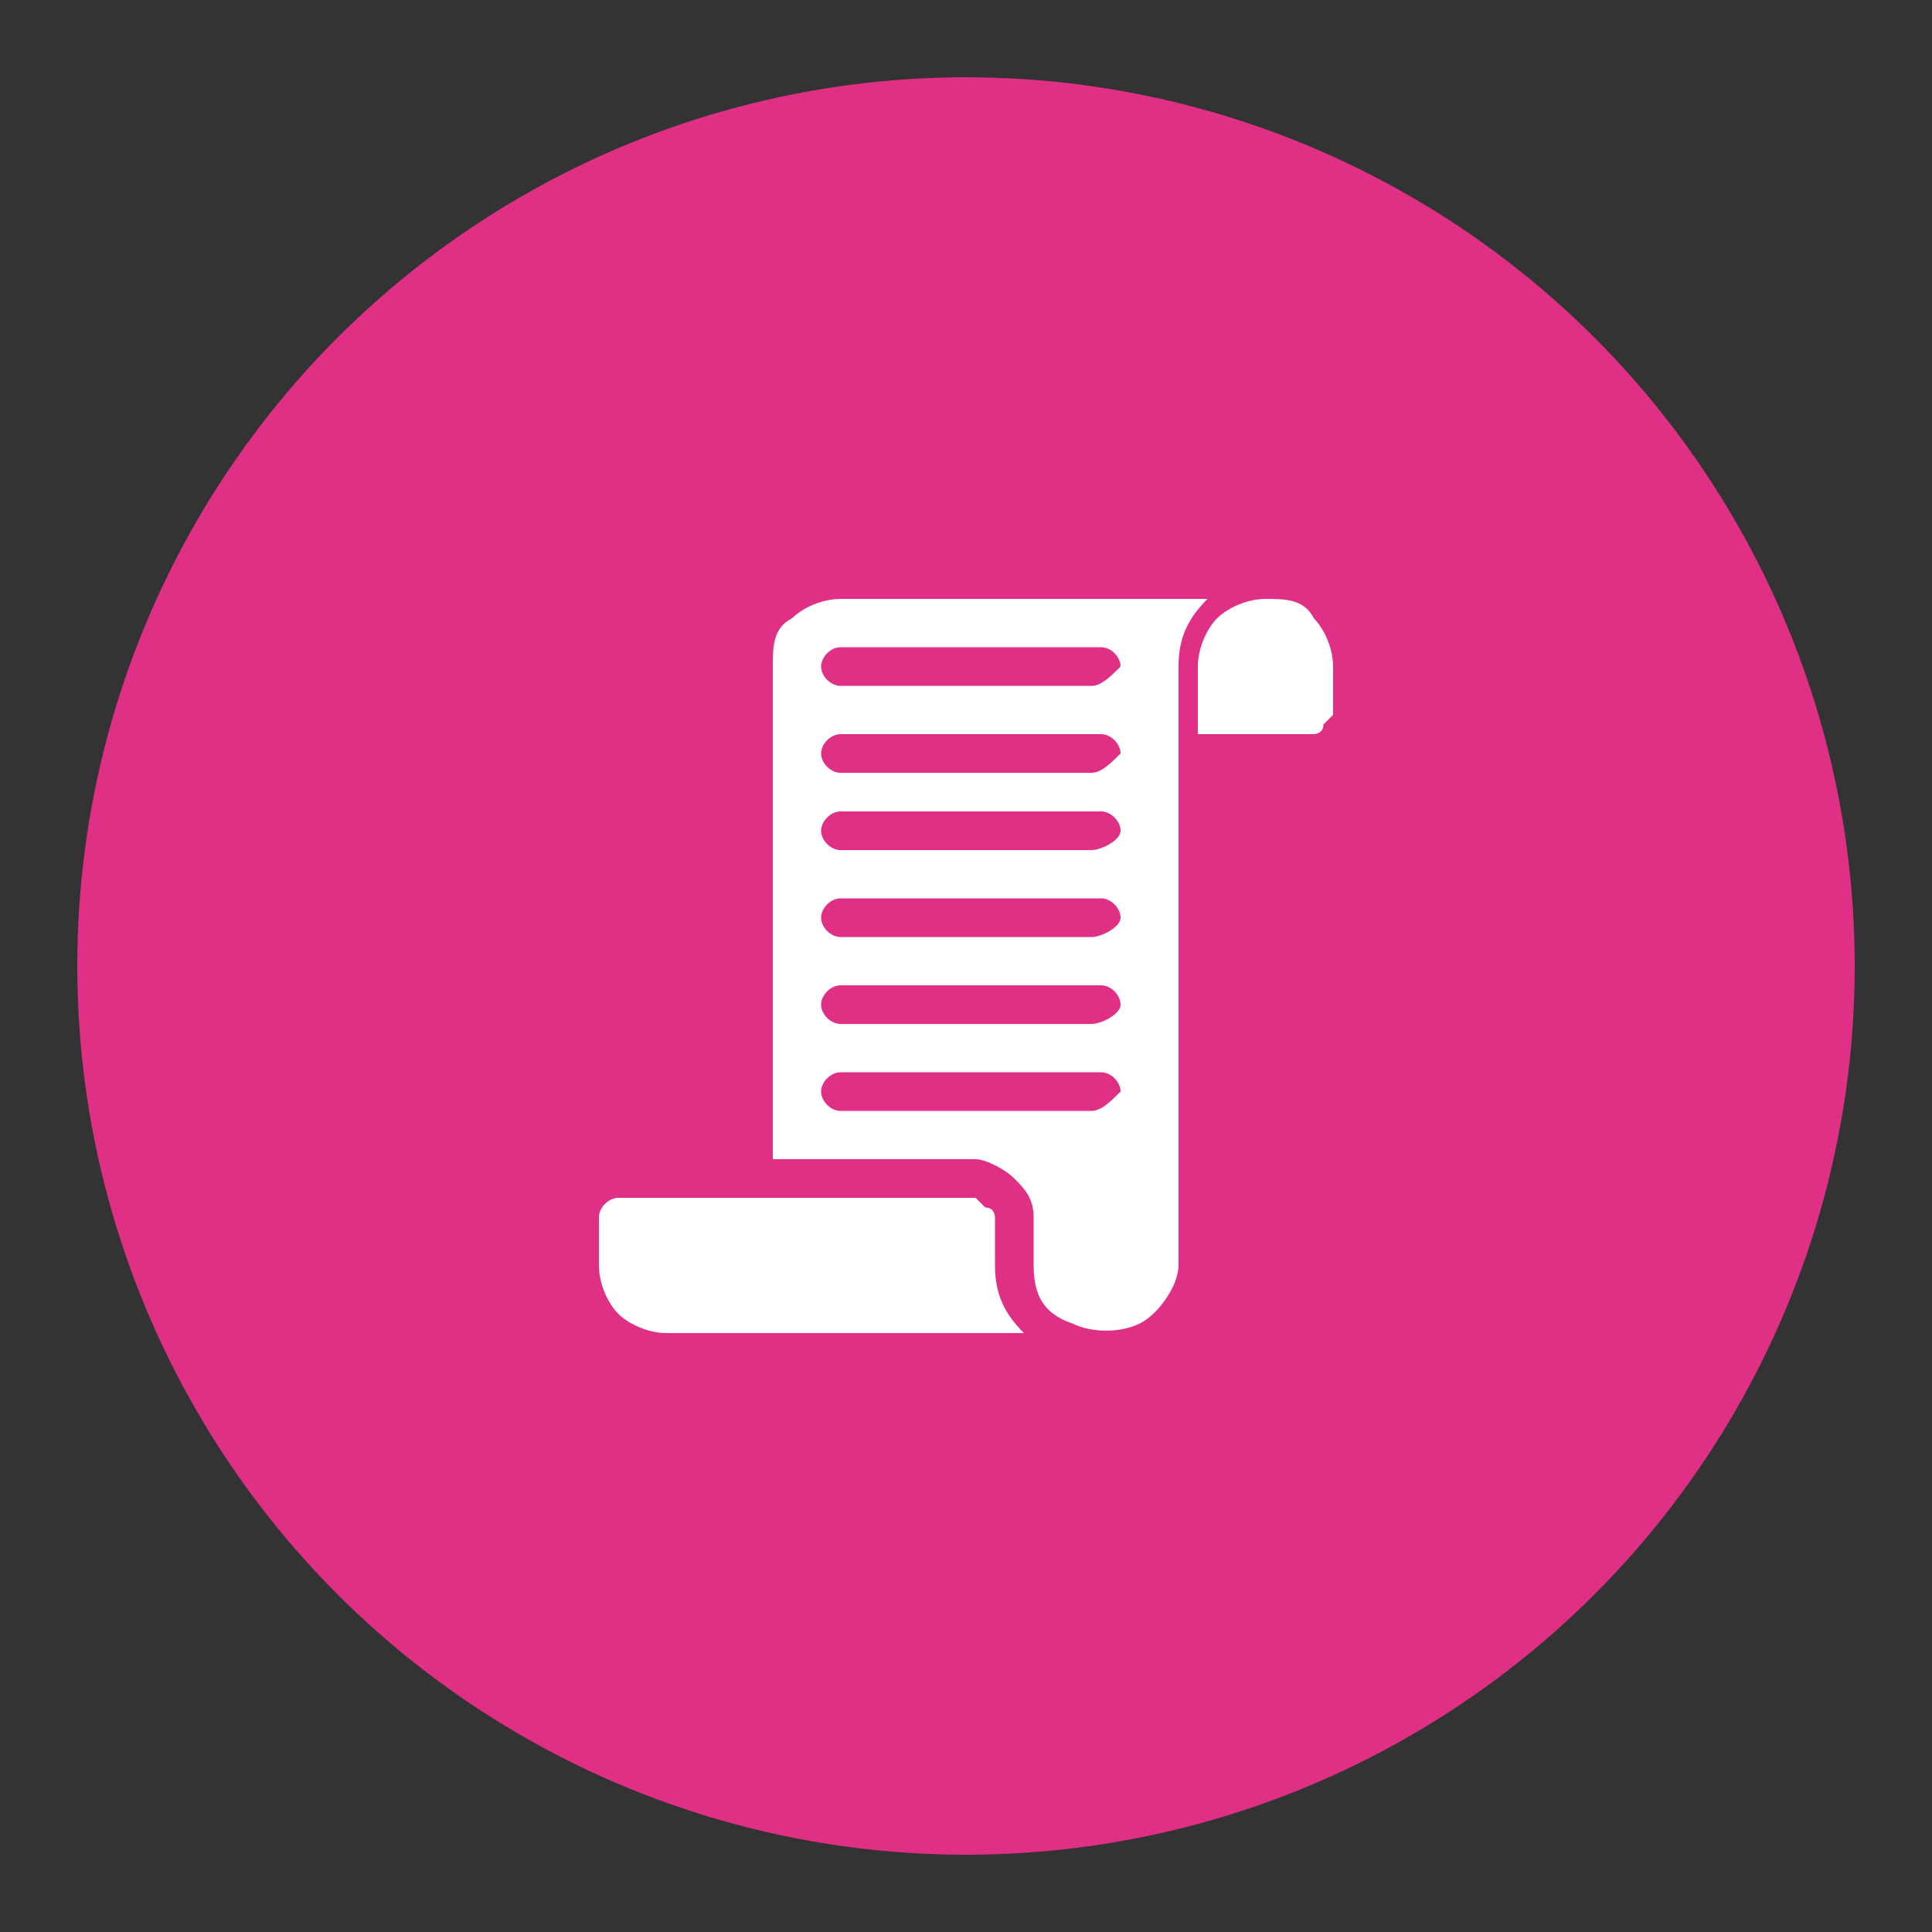
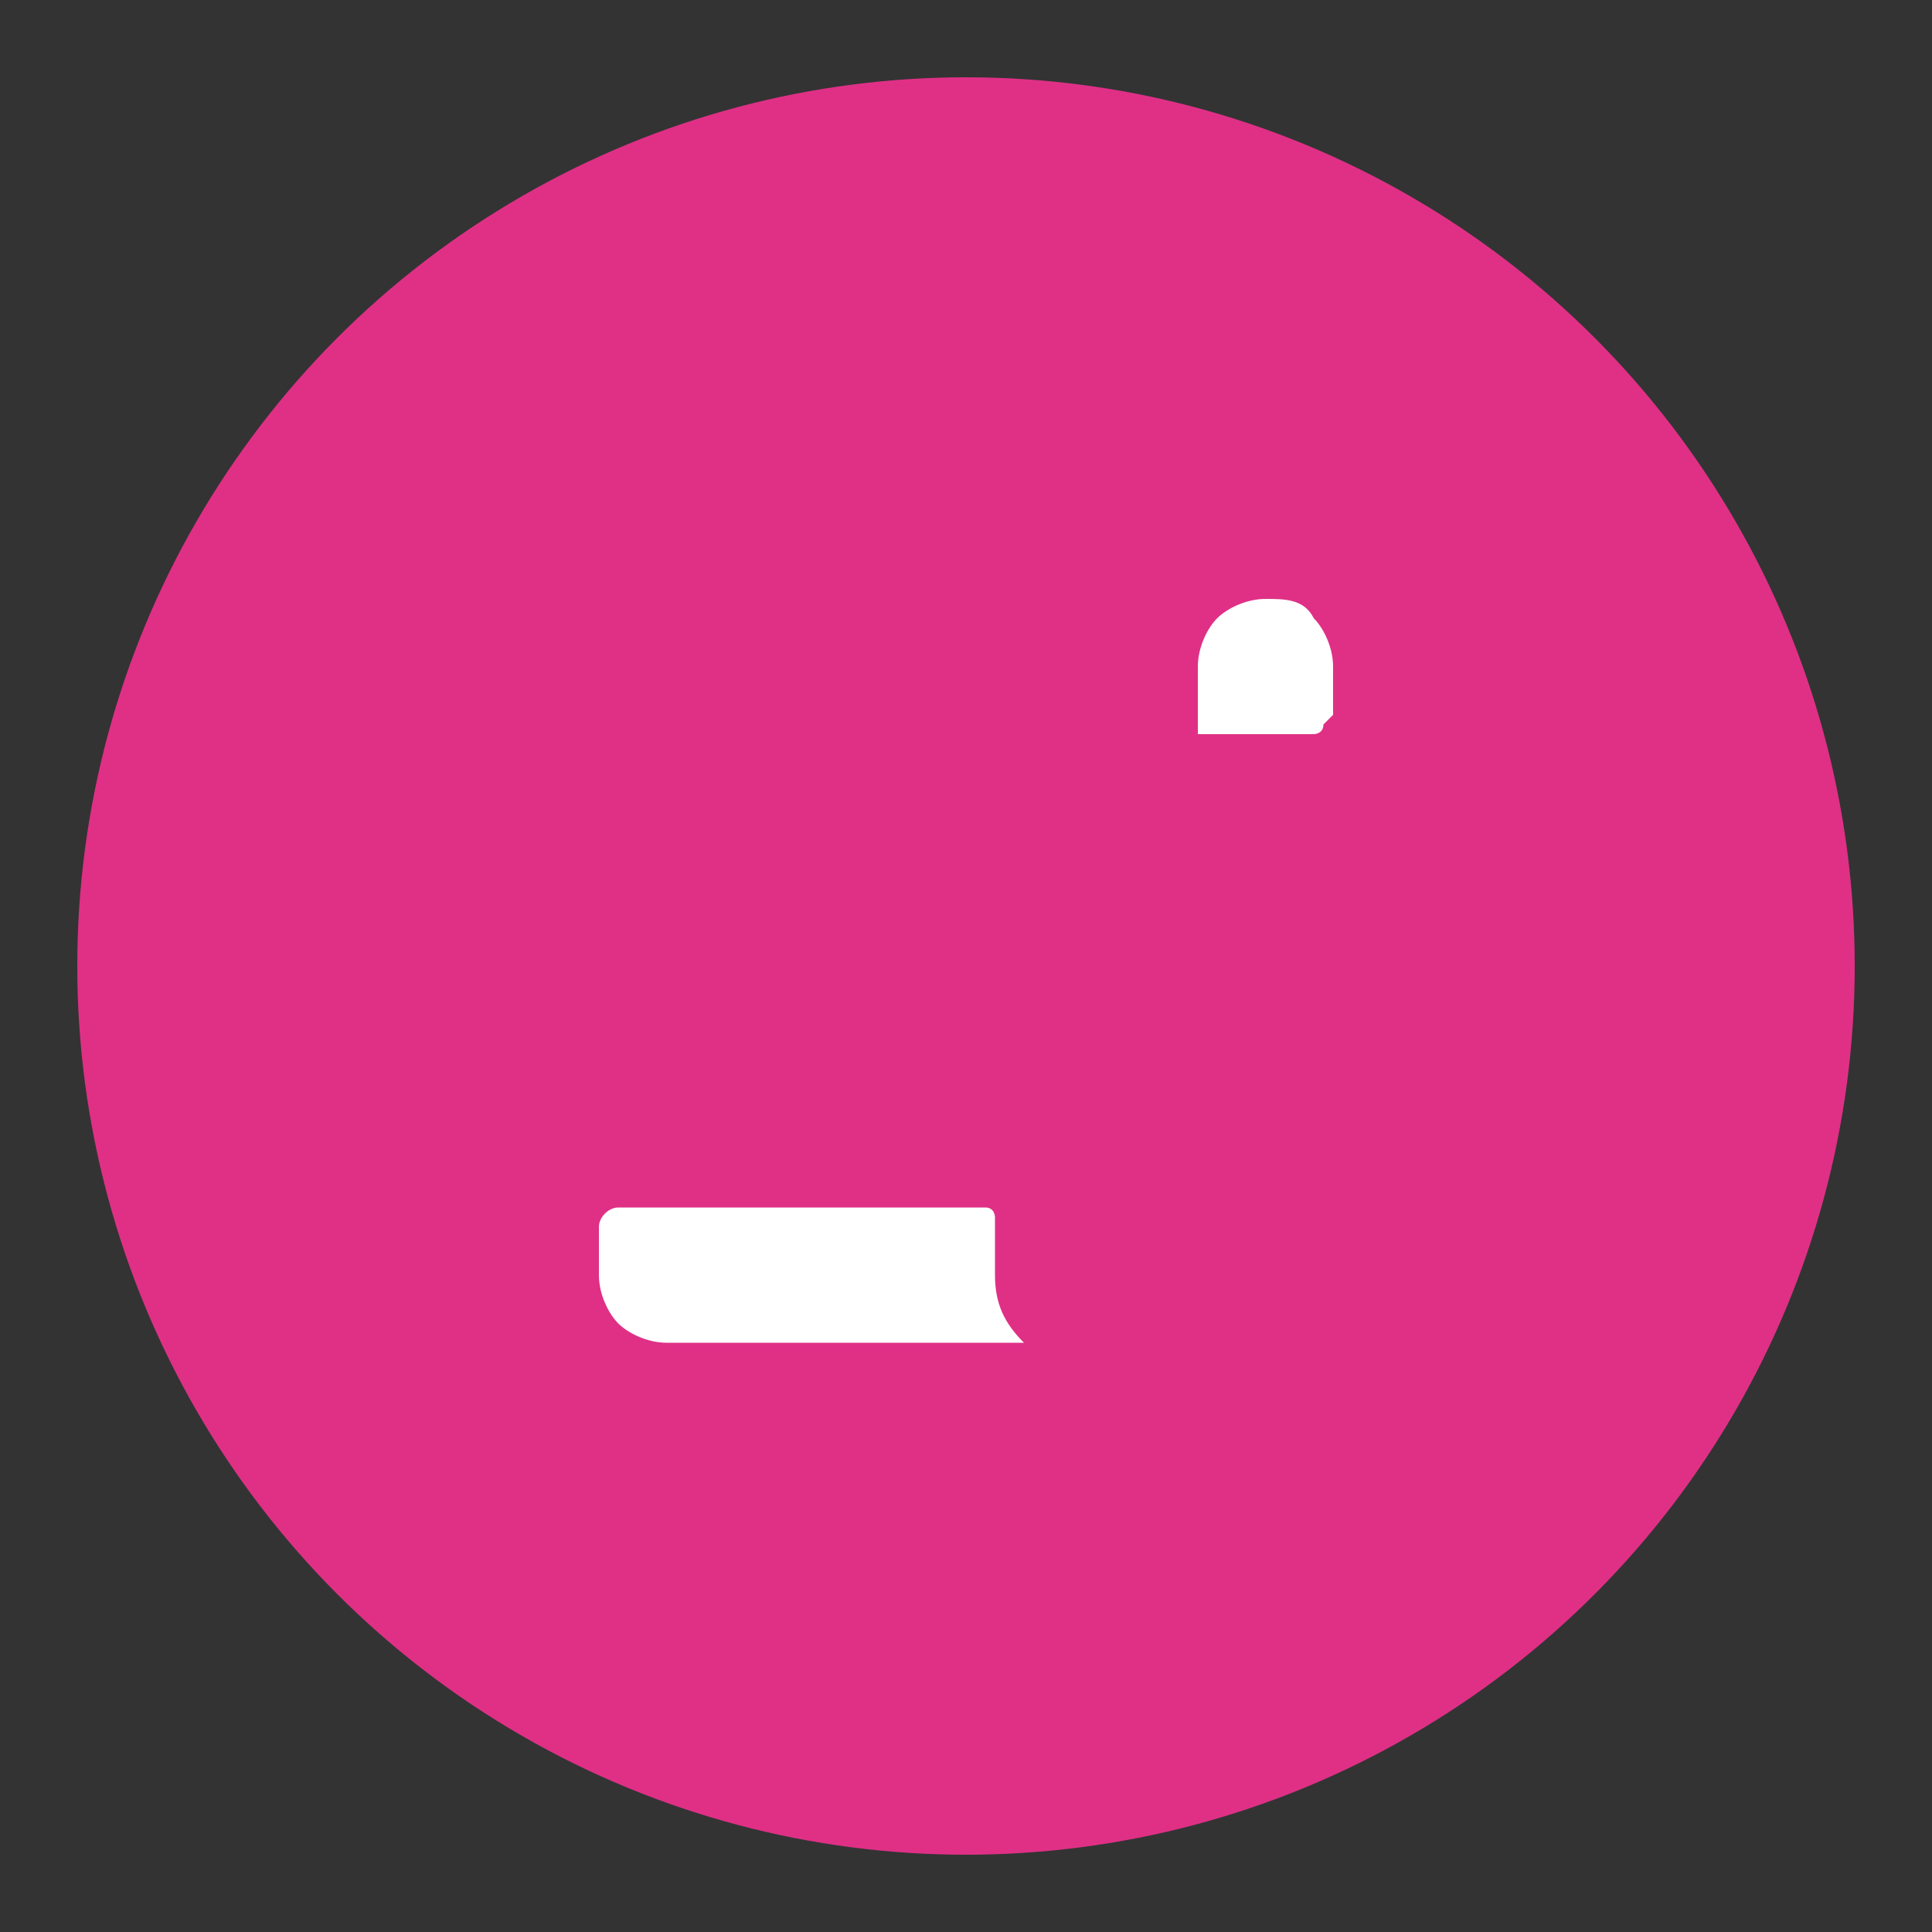
<svg xmlns="http://www.w3.org/2000/svg" version="1.1" id="Calque_1" x="0px" y="0px" viewBox="0 0 20 20" style="enable-background:new 0 0 20 20;" xml:space="preserve">
  <rect x="0" y="0" width="20" height="20" fill="#333333" stroke="none" />
  <style type="text/css">
	.st0{fill:#DF3086;}
	.st1{fill:#FFFFFF;}
</style>
  <circle id="Ellipse_4" class="st0" cx="10" cy="10" r="9.2" />
  <g>
-     <path class="st1" d="M8.7,6.2c-0.2,0-0.4,0.1-0.5,0.2C8,6.5,8,6.7,8,6.9V12h2.1c0.1,0,0.3,0.1,0.4,0.2c0.1,0.1,0.2,0.2,0.2,0.4v0.5   c0,0.3,0.1,0.5,0.4,0.6c0.2,0.1,0.5,0.1,0.7,0c0.2-0.1,0.4-0.4,0.4-0.6V6.9c0-0.3,0.1-0.5,0.3-0.7L8.7,6.2z M11.3,11.5H8.7   c-0.1,0-0.2-0.1-0.2-0.2c0-0.1,0.1-0.2,0.2-0.2h2.7c0.1,0,0.2,0.1,0.2,0.2C11.5,11.4,11.4,11.5,11.3,11.5z M11.3,10.6H8.7   c-0.1,0-0.2-0.1-0.2-0.2s0.1-0.2,0.2-0.2h2.7c0.1,0,0.2,0.1,0.2,0.2S11.4,10.6,11.3,10.6z M11.3,9.7H8.7c-0.1,0-0.2-0.1-0.2-0.2   s0.1-0.2,0.2-0.2h2.7c0.1,0,0.2,0.1,0.2,0.2S11.4,9.7,11.3,9.7z M11.3,8.8H8.7c-0.1,0-0.2-0.1-0.2-0.2s0.1-0.2,0.2-0.2h2.7   c0.1,0,0.2,0.1,0.2,0.2S11.4,8.8,11.3,8.8z M11.3,8H8.7C8.6,8,8.5,7.9,8.5,7.8c0-0.1,0.1-0.2,0.2-0.2h2.7c0.1,0,0.2,0.1,0.2,0.2   C11.5,7.9,11.4,8,11.3,8z M11.3,7.1H8.7C8.6,7.1,8.5,7,8.5,6.9c0-0.1,0.1-0.2,0.2-0.2h2.7c0.1,0,0.2,0.1,0.2,0.2   C11.5,7,11.4,7.1,11.3,7.1z" />
    <path class="st1" d="M13.1,6.2c-0.2,0-0.4,0.1-0.5,0.2c-0.1,0.1-0.2,0.3-0.2,0.5v0.7h1.2c0,0,0.1,0,0.1-0.1c0,0,0.1-0.1,0.1-0.1   V6.9c0-0.2-0.1-0.4-0.2-0.5C13.5,6.2,13.3,6.2,13.1,6.2L13.1,6.2z" />
-     <path class="st1" d="M10.3,12.6c0,0,0-0.1-0.1-0.1c0,0-0.1-0.1-0.1-0.1H6.4c-0.1,0-0.2,0.1-0.2,0.2v0.5c0,0.2,0.1,0.4,0.2,0.5   c0.1,0.1,0.3,0.2,0.5,0.2h3.7c-0.2-0.2-0.3-0.4-0.3-0.7L10.3,12.6z" />
+     <path class="st1" d="M10.3,12.6c0,0,0-0.1-0.1-0.1H6.4c-0.1,0-0.2,0.1-0.2,0.2v0.5c0,0.2,0.1,0.4,0.2,0.5   c0.1,0.1,0.3,0.2,0.5,0.2h3.7c-0.2-0.2-0.3-0.4-0.3-0.7L10.3,12.6z" />
  </g>
</svg>